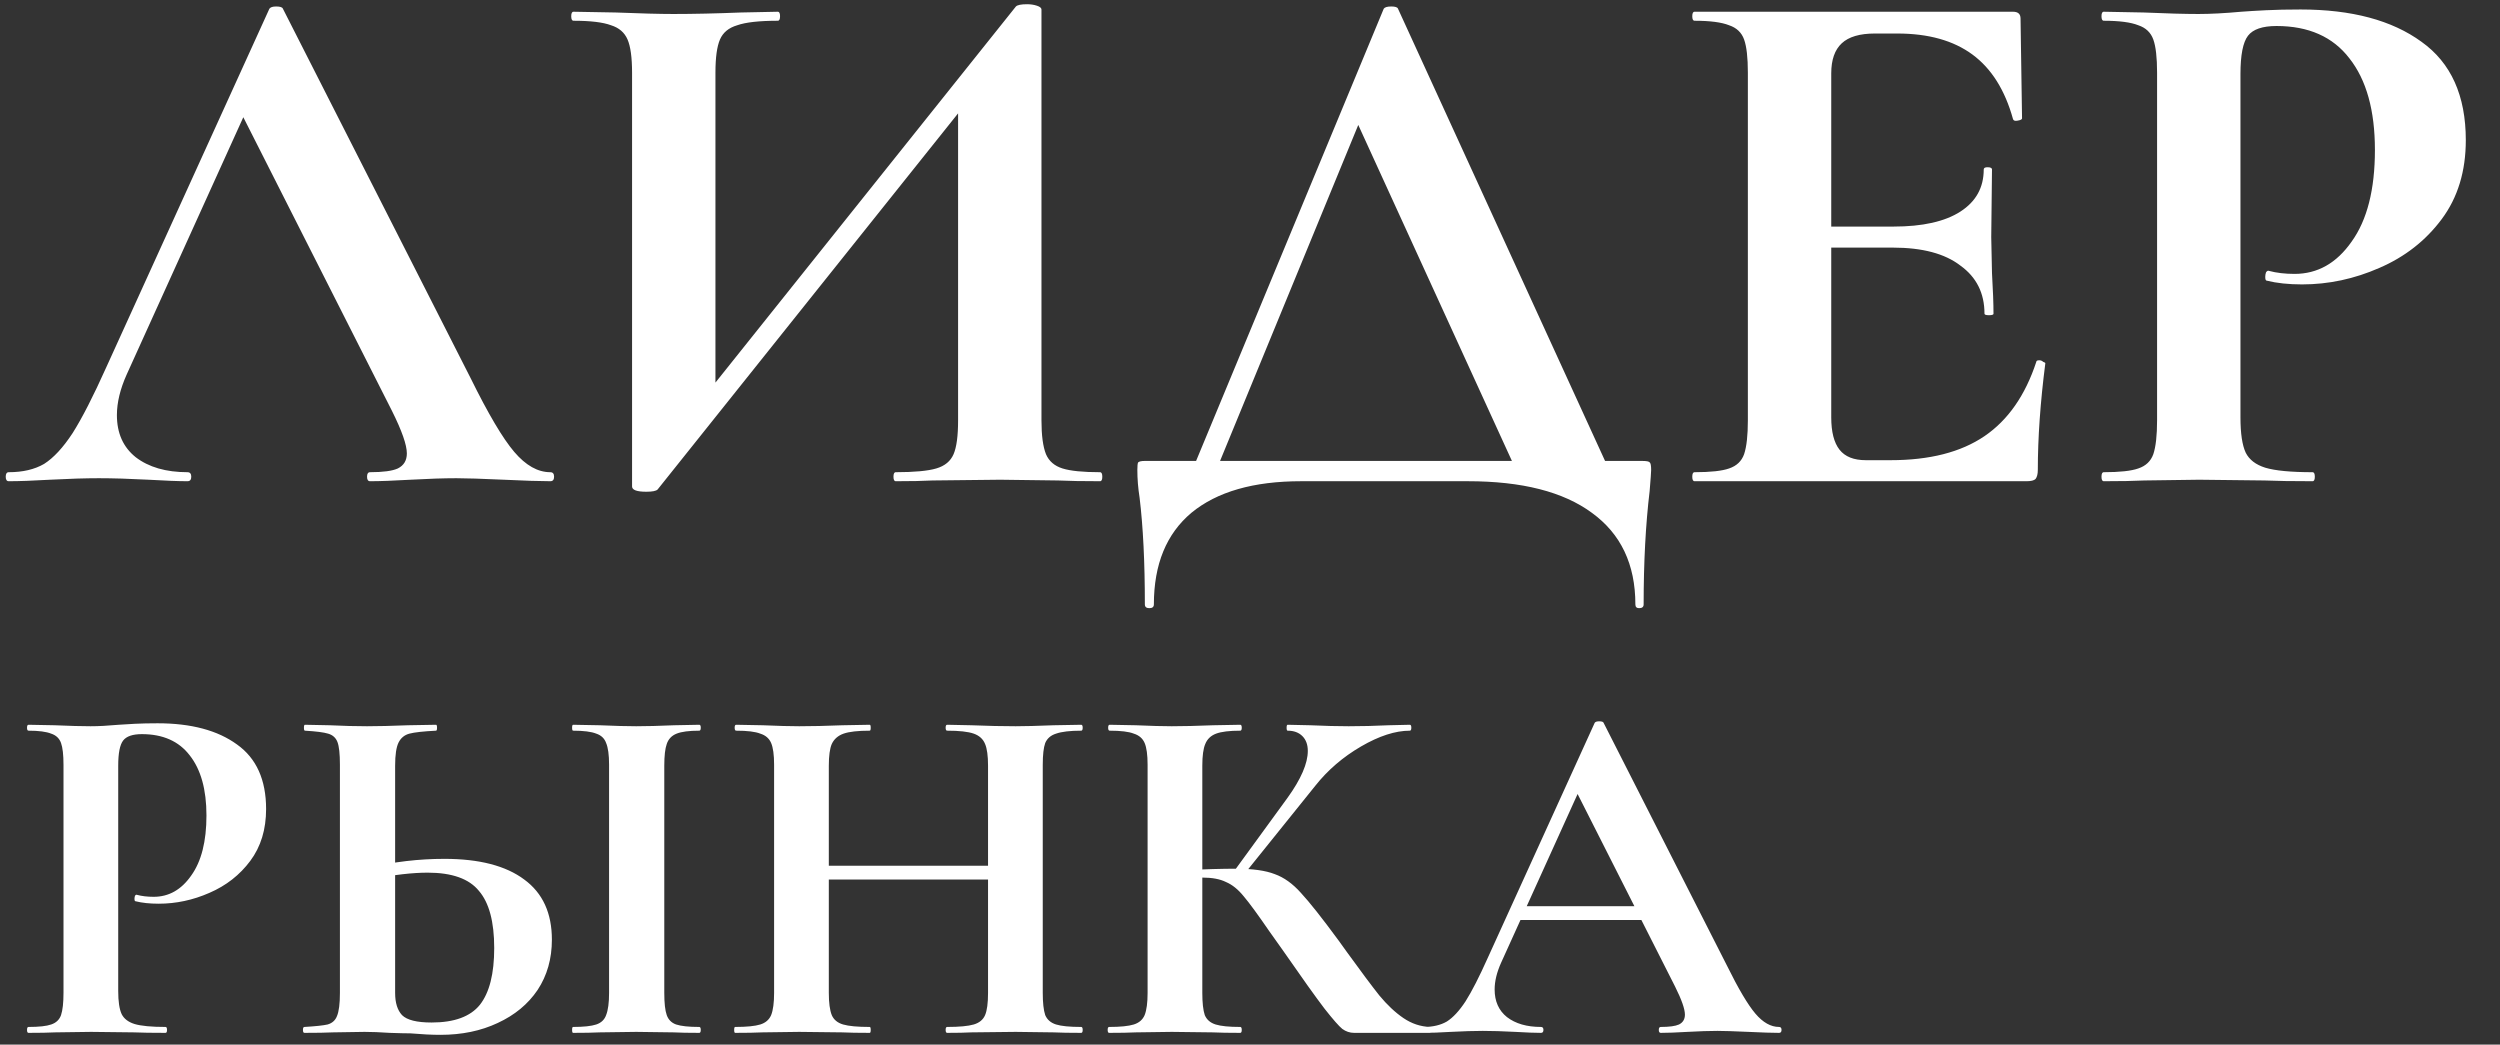
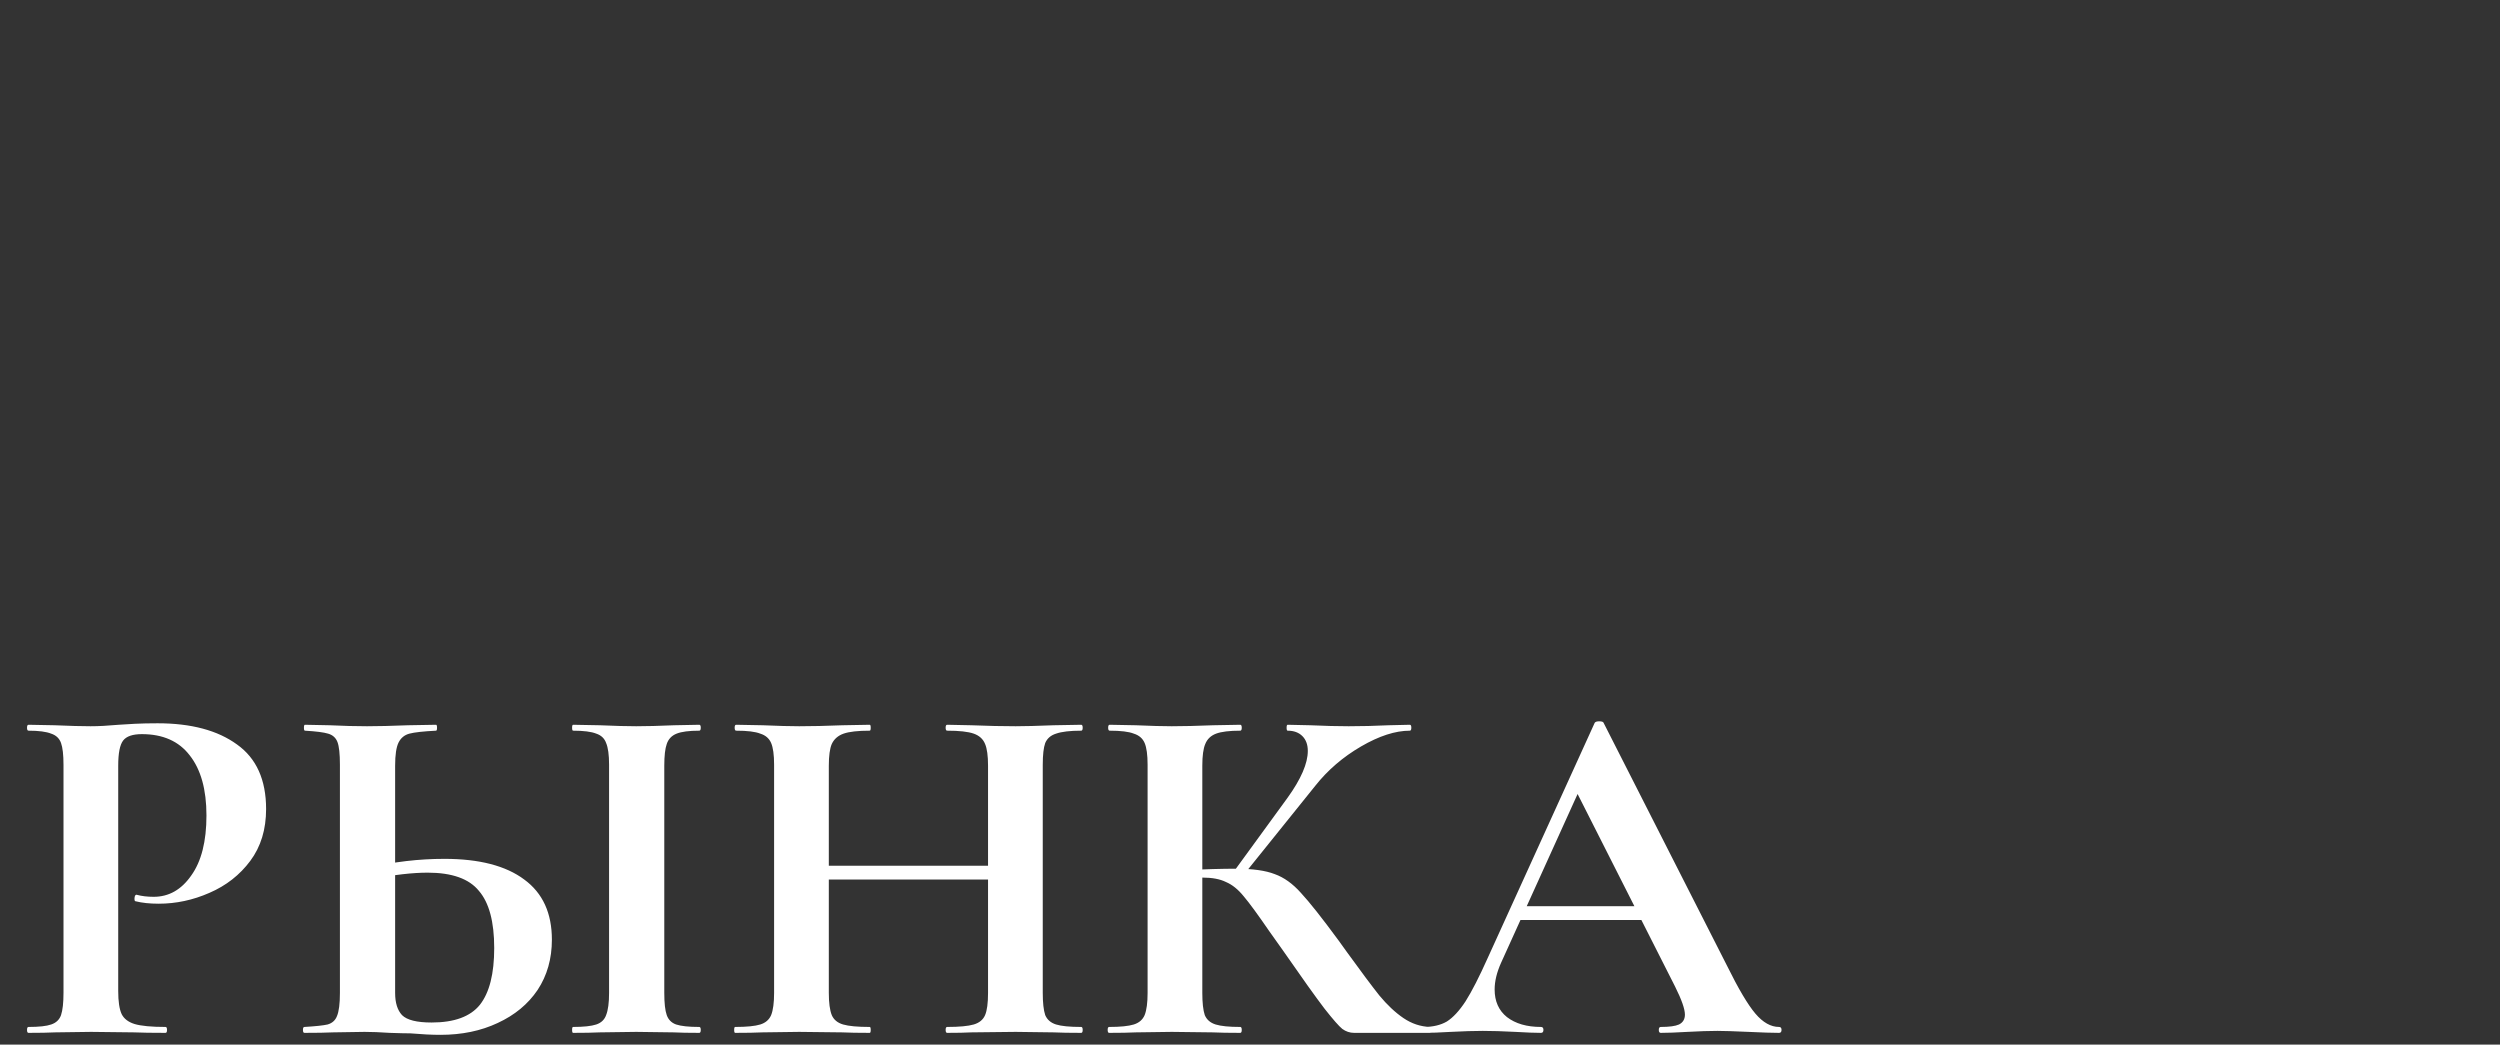
<svg xmlns="http://www.w3.org/2000/svg" width="213" height="89" viewBox="0 0 213 89" fill="none">
  <rect x="0" y="0" width="213" height="89" fill="#333333" stroke="none" />
-   <path d="M0.744 41C0.573 41 0.488 40.872 0.488 40.616C0.488 40.36 0.573 40.232 0.744 40.232C1.939 40.232 2.941 39.997 3.752 39.528C4.563 39.016 5.373 38.141 6.184 36.904C6.995 35.624 7.955 33.747 9.064 31.272L22.952 0.744C23.037 0.616 23.229 0.552 23.528 0.552C23.869 0.552 24.061 0.616 24.104 0.744L40.104 32.232C41.597 35.261 42.835 37.352 43.816 38.504C44.797 39.656 45.821 40.232 46.888 40.232C47.101 40.232 47.208 40.36 47.208 40.616C47.208 40.872 47.101 41 46.888 41C46.035 41 44.712 40.957 42.92 40.872C41.043 40.787 39.699 40.744 38.888 40.744C37.821 40.744 36.52 40.787 34.984 40.872C33.533 40.957 32.381 41 31.528 41C31.357 41 31.272 40.872 31.272 40.616C31.272 40.36 31.357 40.232 31.528 40.232C32.637 40.232 33.427 40.125 33.896 39.912C34.408 39.656 34.664 39.229 34.664 38.632C34.664 37.907 34.237 36.691 33.384 34.984L20.392 9.32L23.528 3.816L10.792 31.912C10.237 33.149 9.96 34.301 9.96 35.368C9.96 36.904 10.493 38.099 11.56 38.952C12.669 39.805 14.141 40.232 15.976 40.232C16.189 40.232 16.296 40.36 16.296 40.616C16.296 40.872 16.189 41 15.976 41C15.208 41 14.099 40.957 12.648 40.872C11.027 40.787 9.619 40.744 8.424 40.744C7.272 40.744 5.885 40.787 4.264 40.872C2.813 40.957 1.64 41 0.744 41ZM86.556 0.552C86.684 0.424 87.004 0.36 87.516 0.36C87.815 0.36 88.093 0.403 88.349 0.488C88.605 0.573 88.733 0.68 88.733 0.808V35.816C88.733 37.096 88.861 38.056 89.117 38.696C89.373 39.293 89.842 39.699 90.525 39.912C91.207 40.125 92.274 40.232 93.725 40.232C93.853 40.232 93.916 40.36 93.916 40.616C93.916 40.872 93.853 41 93.725 41C92.231 41 91.037 40.979 90.141 40.936L85.213 40.872L79.453 40.936C78.684 40.979 77.639 41 76.317 41C76.189 41 76.124 40.872 76.124 40.616C76.124 40.36 76.189 40.232 76.317 40.232C77.895 40.232 79.047 40.125 79.772 39.912C80.498 39.699 80.989 39.293 81.245 38.696C81.501 38.099 81.629 37.139 81.629 35.816V7.592L83.74 7.016L56.029 41.704C55.901 41.832 55.581 41.896 55.069 41.896C54.258 41.896 53.852 41.747 53.852 41.448V6.184C53.852 4.904 53.724 3.965 53.468 3.368C53.212 2.771 52.743 2.365 52.06 2.152C51.378 1.896 50.311 1.768 48.861 1.768C48.733 1.768 48.669 1.64 48.669 1.384C48.669 1.128 48.733 1 48.861 1L52.444 1.064C54.578 1.149 56.221 1.192 57.373 1.192C59.079 1.192 60.999 1.149 63.133 1.064L66.269 1C66.397 1 66.46 1.128 66.46 1.384C66.46 1.64 66.397 1.768 66.269 1.768C64.69 1.768 63.538 1.896 62.812 2.152C62.087 2.365 61.596 2.771 61.34 3.368C61.084 3.965 60.956 4.904 60.956 6.184V34.664L58.844 35.24L86.556 0.552ZM117.894 0.744C117.979 0.616 118.193 0.552 118.534 0.552C118.875 0.552 119.067 0.616 119.11 0.744L137.542 41H129.606L115.206 9.512L118.534 3.816L103.238 41H101.19L117.894 0.744ZM97.542 51.496C97.542 47.912 97.393 44.883 97.094 42.408C96.966 41.597 96.902 40.808 96.902 40.04C96.902 39.699 96.923 39.485 96.966 39.4C97.051 39.315 97.243 39.272 97.542 39.272H139.91C140.294 39.272 140.507 39.315 140.55 39.4C140.635 39.443 140.678 39.656 140.678 40.04C140.678 40.211 140.635 40.808 140.55 41.832C140.209 44.691 140.038 47.912 140.038 51.496C140.038 51.709 139.91 51.816 139.654 51.816C139.441 51.816 139.334 51.709 139.334 51.496C139.334 48.083 138.097 45.48 135.622 43.688C133.19 41.896 129.67 41 125.062 41H110.854C106.801 41 103.686 41.896 101.51 43.688C99.377 45.48 98.31 48.083 98.31 51.496C98.31 51.709 98.182 51.816 97.926 51.816C97.67 51.816 97.542 51.709 97.542 51.496ZM144.374 41C144.246 41 144.182 40.872 144.182 40.616C144.182 40.36 144.246 40.232 144.374 40.232C145.739 40.232 146.721 40.125 147.318 39.912C147.958 39.699 148.385 39.293 148.598 38.696C148.811 38.056 148.918 37.096 148.918 35.816V6.184C148.918 4.904 148.811 3.965 148.598 3.368C148.385 2.771 147.958 2.365 147.318 2.152C146.678 1.896 145.697 1.768 144.374 1.768C144.246 1.768 144.182 1.64 144.182 1.384C144.182 1.128 144.246 1 144.374 1H171.51C171.937 1 172.15 1.192 172.15 1.576L172.278 10.088C172.278 10.173 172.15 10.237 171.894 10.28C171.681 10.323 171.553 10.28 171.51 10.152C170.827 7.677 169.675 5.843 168.054 4.648C166.433 3.453 164.299 2.856 161.654 2.856H159.734C158.454 2.856 157.515 3.133 156.918 3.688C156.321 4.243 156.022 5.096 156.022 6.248V35.56C156.022 36.797 156.257 37.715 156.726 38.312C157.195 38.909 157.942 39.208 158.966 39.208H161.078C164.406 39.208 167.073 38.525 169.078 37.16C171.083 35.795 172.555 33.683 173.494 30.824C173.494 30.739 173.579 30.696 173.75 30.696C173.878 30.696 173.985 30.739 174.07 30.824C174.198 30.867 174.262 30.909 174.262 30.952C173.835 34.28 173.622 37.309 173.622 40.04C173.622 40.381 173.558 40.637 173.43 40.808C173.302 40.936 173.046 41 172.662 41H144.374ZM169.078 26.728C169.078 24.979 168.395 23.613 167.03 22.632C165.707 21.608 163.787 21.096 161.27 21.096H152.63V19.304H161.334C163.809 19.304 165.707 18.877 167.03 18.024C168.353 17.171 169.014 15.976 169.014 14.44C169.014 14.312 169.121 14.248 169.334 14.248C169.59 14.248 169.718 14.312 169.718 14.44L169.654 20.2L169.718 23.272C169.803 24.723 169.846 25.875 169.846 26.728C169.846 26.813 169.718 26.856 169.462 26.856C169.206 26.856 169.078 26.813 169.078 26.728ZM190.887 35.56C190.887 36.925 191.036 37.928 191.335 38.568C191.633 39.165 192.188 39.592 192.999 39.848C193.852 40.104 195.196 40.232 197.031 40.232C197.159 40.232 197.223 40.36 197.223 40.616C197.223 40.872 197.159 41 197.031 41C195.281 41 193.916 40.979 192.935 40.936L187.367 40.872L182.695 40.936C181.841 40.979 180.689 41 179.239 41C179.111 41 179.047 40.872 179.047 40.616C179.047 40.36 179.111 40.232 179.239 40.232C180.604 40.232 181.585 40.125 182.183 39.912C182.823 39.699 183.249 39.293 183.463 38.696C183.676 38.056 183.783 37.096 183.783 35.816V6.184C183.783 4.904 183.676 3.965 183.463 3.368C183.249 2.771 182.823 2.365 182.183 2.152C181.543 1.896 180.561 1.768 179.239 1.768C179.111 1.768 179.047 1.64 179.047 1.384C179.047 1.128 179.111 1 179.239 1L182.631 1.064C184.593 1.149 186.151 1.192 187.303 1.192C188.327 1.192 189.543 1.128 190.951 1C191.505 0.957 192.209 0.915 193.062 0.872C193.916 0.829 194.897 0.808 196.007 0.808C200.359 0.808 203.793 1.725 206.311 3.56C208.828 5.352 210.087 8.147 210.087 11.944C210.087 14.589 209.404 16.829 208.039 18.664C206.673 20.499 204.903 21.885 202.727 22.824C200.593 23.763 198.396 24.232 196.135 24.232C194.983 24.232 193.98 24.125 193.127 23.912C193.041 23.912 192.999 23.805 192.999 23.592C192.999 23.464 193.02 23.336 193.062 23.208C193.148 23.08 193.233 23.037 193.319 23.08C193.959 23.251 194.684 23.336 195.495 23.336C197.457 23.336 199.079 22.419 200.359 20.584C201.681 18.749 202.343 16.147 202.343 12.776C202.343 9.405 201.617 6.803 200.167 4.968C198.759 3.133 196.689 2.216 193.958 2.216C192.764 2.216 191.953 2.493 191.527 3.048C191.1 3.603 190.887 4.691 190.887 6.312V35.56Z" fill="white" />
  <path d="M10.072 84.43C10.072 85.326 10.17 85.984 10.366 86.404C10.562 86.796 10.926 87.076 11.458 87.244C12.018 87.412 12.9 87.496 14.104 87.496C14.188 87.496 14.23 87.58 14.23 87.748C14.23 87.916 14.188 88 14.104 88C12.956 88 12.06 87.986 11.416 87.958L7.762 87.916L4.696 87.958C4.136 87.986 3.38 88 2.428 88C2.344 88 2.302 87.916 2.302 87.748C2.302 87.58 2.344 87.496 2.428 87.496C3.324 87.496 3.968 87.426 4.36 87.286C4.78 87.146 5.06 86.88 5.2 86.488C5.34 86.068 5.41 85.438 5.41 84.598V65.152C5.41 64.312 5.34 63.696 5.2 63.304C5.06 62.912 4.78 62.646 4.36 62.506C3.94 62.338 3.296 62.254 2.428 62.254C2.344 62.254 2.302 62.17 2.302 62.002C2.302 61.834 2.344 61.75 2.428 61.75L4.654 61.792C5.942 61.848 6.964 61.876 7.72 61.876C8.392 61.876 9.19 61.834 10.114 61.75C10.478 61.722 10.94 61.694 11.5 61.666C12.06 61.638 12.704 61.624 13.432 61.624C16.288 61.624 18.542 62.226 20.194 63.43C21.846 64.606 22.672 66.44 22.672 68.932C22.672 70.668 22.224 72.138 21.328 73.342C20.432 74.546 19.27 75.456 17.842 76.072C16.442 76.688 15 76.996 13.516 76.996C12.76 76.996 12.102 76.926 11.542 76.786C11.486 76.786 11.458 76.716 11.458 76.576C11.458 76.492 11.472 76.408 11.5 76.324C11.556 76.24 11.612 76.212 11.668 76.24C12.088 76.352 12.564 76.408 13.096 76.408C14.384 76.408 15.448 75.806 16.288 74.602C17.156 73.398 17.59 71.69 17.59 69.478C17.59 67.266 17.114 65.558 16.162 64.354C15.238 63.15 13.88 62.548 12.088 62.548C11.304 62.548 10.772 62.73 10.492 63.094C10.212 63.458 10.072 64.172 10.072 65.236V84.43ZM37.529 88.168C36.801 88.168 35.947 88.126 34.967 88.042C34.603 88.042 34.015 88.028 33.203 88C32.391 87.944 31.677 87.916 31.061 87.916L28.373 87.958C27.785 87.986 26.973 88 25.937 88C25.853 88 25.811 87.916 25.811 87.748C25.811 87.58 25.853 87.496 25.937 87.496C26.889 87.44 27.547 87.37 27.911 87.286C28.303 87.174 28.569 86.936 28.709 86.572C28.877 86.18 28.961 85.522 28.961 84.598V65.152C28.961 64.228 28.891 63.584 28.751 63.22C28.611 62.856 28.345 62.618 27.953 62.506C27.589 62.394 26.931 62.31 25.979 62.254C25.923 62.254 25.895 62.17 25.895 62.002C25.895 61.834 25.923 61.75 25.979 61.75L28.079 61.792C29.255 61.848 30.319 61.876 31.271 61.876C32.195 61.876 33.357 61.848 34.757 61.792L37.151 61.75C37.207 61.75 37.235 61.834 37.235 62.002C37.235 62.17 37.207 62.254 37.151 62.254C36.059 62.31 35.303 62.394 34.883 62.506C34.463 62.618 34.155 62.87 33.959 63.262C33.763 63.654 33.665 64.312 33.665 65.236V84.598C33.665 85.438 33.861 86.068 34.253 86.488C34.673 86.908 35.513 87.118 36.773 87.118C38.705 87.118 40.077 86.614 40.889 85.606C41.701 84.57 42.107 82.96 42.107 80.776C42.107 78.536 41.673 76.912 40.805 75.904C39.965 74.868 38.509 74.35 36.437 74.35C35.149 74.35 33.567 74.532 31.691 74.896L31.439 73.93C33.539 73.426 35.681 73.174 37.865 73.174C40.833 73.174 43.101 73.762 44.669 74.938C46.237 76.086 47.021 77.794 47.021 80.062C47.021 81.686 46.615 83.114 45.803 84.346C44.991 85.55 43.857 86.488 42.401 87.16C40.973 87.832 39.349 88.168 37.529 88.168ZM56.597 84.598C56.597 85.466 56.667 86.096 56.807 86.488C56.947 86.88 57.213 87.146 57.605 87.286C58.025 87.426 58.683 87.496 59.579 87.496C59.663 87.496 59.705 87.58 59.705 87.748C59.705 87.916 59.663 88 59.579 88C58.655 88 57.927 87.986 57.395 87.958L54.203 87.916L51.095 87.958C50.535 87.986 49.779 88 48.827 88C48.771 88 48.743 87.916 48.743 87.748C48.743 87.58 48.771 87.496 48.827 87.496C49.723 87.496 50.381 87.426 50.801 87.286C51.221 87.146 51.501 86.88 51.641 86.488C51.809 86.068 51.893 85.438 51.893 84.598V65.152C51.893 64.312 51.809 63.696 51.641 63.304C51.501 62.912 51.221 62.646 50.801 62.506C50.381 62.338 49.723 62.254 48.827 62.254C48.771 62.254 48.743 62.17 48.743 62.002C48.743 61.834 48.771 61.75 48.827 61.75L51.095 61.792C52.383 61.848 53.419 61.876 54.203 61.876C55.071 61.876 56.149 61.848 57.437 61.792L59.579 61.75C59.663 61.75 59.705 61.834 59.705 62.002C59.705 62.17 59.663 62.254 59.579 62.254C58.711 62.254 58.067 62.338 57.647 62.506C57.227 62.674 56.947 62.968 56.807 63.388C56.667 63.78 56.597 64.396 56.597 65.236V84.598ZM84.181 65.236C84.181 64.396 84.097 63.78 83.929 63.388C83.761 62.968 83.439 62.674 82.963 62.506C82.487 62.338 81.731 62.254 80.695 62.254C80.611 62.254 80.569 62.17 80.569 62.002C80.569 61.834 80.611 61.75 80.695 61.75L82.753 61.792C84.153 61.848 85.413 61.876 86.533 61.876C87.289 61.876 88.367 61.848 89.767 61.792L92.119 61.75C92.203 61.75 92.245 61.834 92.245 62.002C92.245 62.17 92.203 62.254 92.119 62.254C91.167 62.254 90.453 62.338 89.977 62.506C89.529 62.646 89.221 62.912 89.053 63.304C88.913 63.696 88.843 64.312 88.843 65.152V84.598C88.843 85.438 88.913 86.068 89.053 86.488C89.221 86.88 89.529 87.146 89.977 87.286C90.425 87.426 91.139 87.496 92.119 87.496C92.203 87.496 92.245 87.58 92.245 87.748C92.245 87.916 92.203 88 92.119 88C91.139 88 90.355 87.986 89.767 87.958L86.533 87.916L82.753 87.958C82.249 87.986 81.563 88 80.695 88C80.611 88 80.569 87.916 80.569 87.748C80.569 87.58 80.611 87.496 80.695 87.496C81.731 87.496 82.487 87.426 82.963 87.286C83.439 87.146 83.761 86.88 83.929 86.488C84.097 86.096 84.181 85.466 84.181 84.598V65.236ZM68.137 73.762H86.323V74.938H68.137V73.762ZM65.953 65.152C65.953 64.312 65.869 63.696 65.701 63.304C65.533 62.912 65.225 62.646 64.777 62.506C64.357 62.338 63.671 62.254 62.719 62.254C62.635 62.254 62.593 62.17 62.593 62.002C62.593 61.834 62.635 61.75 62.719 61.75L64.987 61.792C66.275 61.848 67.311 61.876 68.095 61.876C69.159 61.876 70.391 61.848 71.791 61.792L74.101 61.75C74.157 61.75 74.185 61.834 74.185 62.002C74.185 62.17 74.157 62.254 74.101 62.254C73.093 62.254 72.351 62.338 71.875 62.506C71.399 62.674 71.063 62.968 70.867 63.388C70.699 63.78 70.615 64.396 70.615 65.236V84.598C70.615 85.438 70.699 86.068 70.867 86.488C71.035 86.88 71.357 87.146 71.833 87.286C72.309 87.426 73.065 87.496 74.101 87.496C74.157 87.496 74.185 87.58 74.185 87.748C74.185 87.916 74.157 88 74.101 88C73.121 88 72.337 87.986 71.749 87.958L68.095 87.916L64.945 87.958C64.385 87.986 63.615 88 62.635 88C62.579 88 62.551 87.916 62.551 87.748C62.551 87.58 62.579 87.496 62.635 87.496C63.615 87.496 64.329 87.426 64.777 87.286C65.225 87.146 65.533 86.88 65.701 86.488C65.869 86.068 65.953 85.438 65.953 84.598V65.152ZM115.373 88C115.009 88 114.673 87.888 114.365 87.664C114.085 87.44 113.581 86.866 112.853 85.942C112.125 84.99 110.935 83.324 109.283 80.944L108.149 79.348C107.169 77.92 106.441 76.926 105.965 76.366C105.489 75.778 104.985 75.372 104.453 75.148C103.949 74.896 103.277 74.77 102.437 74.77C102.129 74.77 101.821 74.784 101.513 74.812C101.233 74.84 100.981 74.868 100.757 74.896L100.715 74.14C102.647 74.056 104.173 74.014 105.293 74.014C106.721 74.014 107.827 74.168 108.611 74.476C109.395 74.756 110.137 75.288 110.837 76.072C111.565 76.856 112.629 78.2 114.029 80.104L114.785 81.154C115.961 82.778 116.871 83.996 117.515 84.808C118.187 85.62 118.873 86.264 119.573 86.74C120.273 87.216 121.029 87.468 121.841 87.496C121.925 87.496 121.967 87.58 121.967 87.748C121.967 87.916 121.925 88 121.841 88H115.373ZM94.499 88C94.415 88 94.373 87.916 94.373 87.748C94.373 87.58 94.415 87.496 94.499 87.496C95.451 87.496 96.151 87.426 96.599 87.286C97.047 87.146 97.355 86.88 97.523 86.488C97.691 86.068 97.775 85.438 97.775 84.598V65.152C97.775 64.312 97.691 63.696 97.523 63.304C97.355 62.912 97.047 62.646 96.599 62.506C96.179 62.338 95.493 62.254 94.541 62.254C94.457 62.254 94.415 62.17 94.415 62.002C94.415 61.834 94.457 61.75 94.541 61.75L96.767 61.792C98.055 61.848 99.077 61.876 99.833 61.876C100.785 61.876 101.961 61.848 103.361 61.792L105.671 61.75C105.755 61.75 105.797 61.834 105.797 62.002C105.797 62.17 105.755 62.254 105.671 62.254C104.747 62.254 104.061 62.338 103.613 62.506C103.165 62.674 102.857 62.968 102.689 63.388C102.521 63.78 102.437 64.396 102.437 65.236V84.598C102.437 85.438 102.507 86.068 102.647 86.488C102.815 86.88 103.123 87.146 103.571 87.286C104.019 87.426 104.719 87.496 105.671 87.496C105.755 87.496 105.797 87.58 105.797 87.748C105.797 87.916 105.755 88 105.671 88C104.691 88 103.907 87.986 103.319 87.958L99.833 87.916L96.767 87.958C96.207 87.986 95.451 88 94.499 88ZM105.083 74.308L109.703 67.966C110.851 66.37 111.425 65.04 111.425 63.976C111.425 63.444 111.271 63.024 110.963 62.716C110.655 62.408 110.235 62.254 109.703 62.254C109.647 62.254 109.619 62.17 109.619 62.002C109.619 61.834 109.647 61.75 109.703 61.75L111.635 61.792C112.867 61.848 113.959 61.876 114.911 61.876C116.003 61.876 117.137 61.848 118.313 61.792L120.119 61.75C120.203 61.75 120.245 61.834 120.245 62.002C120.245 62.17 120.203 62.254 120.119 62.254C118.887 62.254 117.501 62.702 115.961 63.598C114.421 64.494 113.119 65.614 112.055 66.958L105.839 74.686L105.083 74.308ZM129.275 77.206H141.371L141.665 78.382H128.645L129.275 77.206ZM151.577 87.496C151.717 87.496 151.787 87.58 151.787 87.748C151.787 87.916 151.717 88 151.577 88C151.017 88 150.149 87.972 148.973 87.916C147.741 87.86 146.859 87.832 146.327 87.832C145.627 87.832 144.773 87.86 143.765 87.916C142.813 87.972 142.057 88 141.497 88C141.385 88 141.329 87.916 141.329 87.748C141.329 87.58 141.385 87.496 141.497 87.496C142.225 87.496 142.743 87.426 143.051 87.286C143.387 87.118 143.555 86.838 143.555 86.446C143.555 85.97 143.275 85.172 142.715 84.052L134.189 67.21L136.247 63.598L127.889 82.036C127.525 82.848 127.343 83.604 127.343 84.304C127.343 85.312 127.693 86.096 128.393 86.656C129.121 87.216 130.087 87.496 131.291 87.496C131.431 87.496 131.501 87.58 131.501 87.748C131.501 87.916 131.431 88 131.291 88C130.787 88 130.059 87.972 129.107 87.916C128.043 87.86 127.119 87.832 126.335 87.832C125.579 87.832 124.669 87.86 123.605 87.916C122.653 87.972 121.883 88 121.295 88C121.183 88 121.127 87.916 121.127 87.748C121.127 87.58 121.183 87.496 121.295 87.496C122.079 87.496 122.737 87.342 123.269 87.034C123.801 86.698 124.333 86.124 124.865 85.312C125.397 84.472 126.027 83.24 126.755 81.616L135.869 61.582C135.925 61.498 136.051 61.456 136.247 61.456C136.471 61.456 136.597 61.498 136.625 61.582L147.125 82.246C148.105 84.234 148.917 85.606 149.561 86.362C150.205 87.118 150.877 87.496 151.577 87.496Z" fill="white" />
</svg>